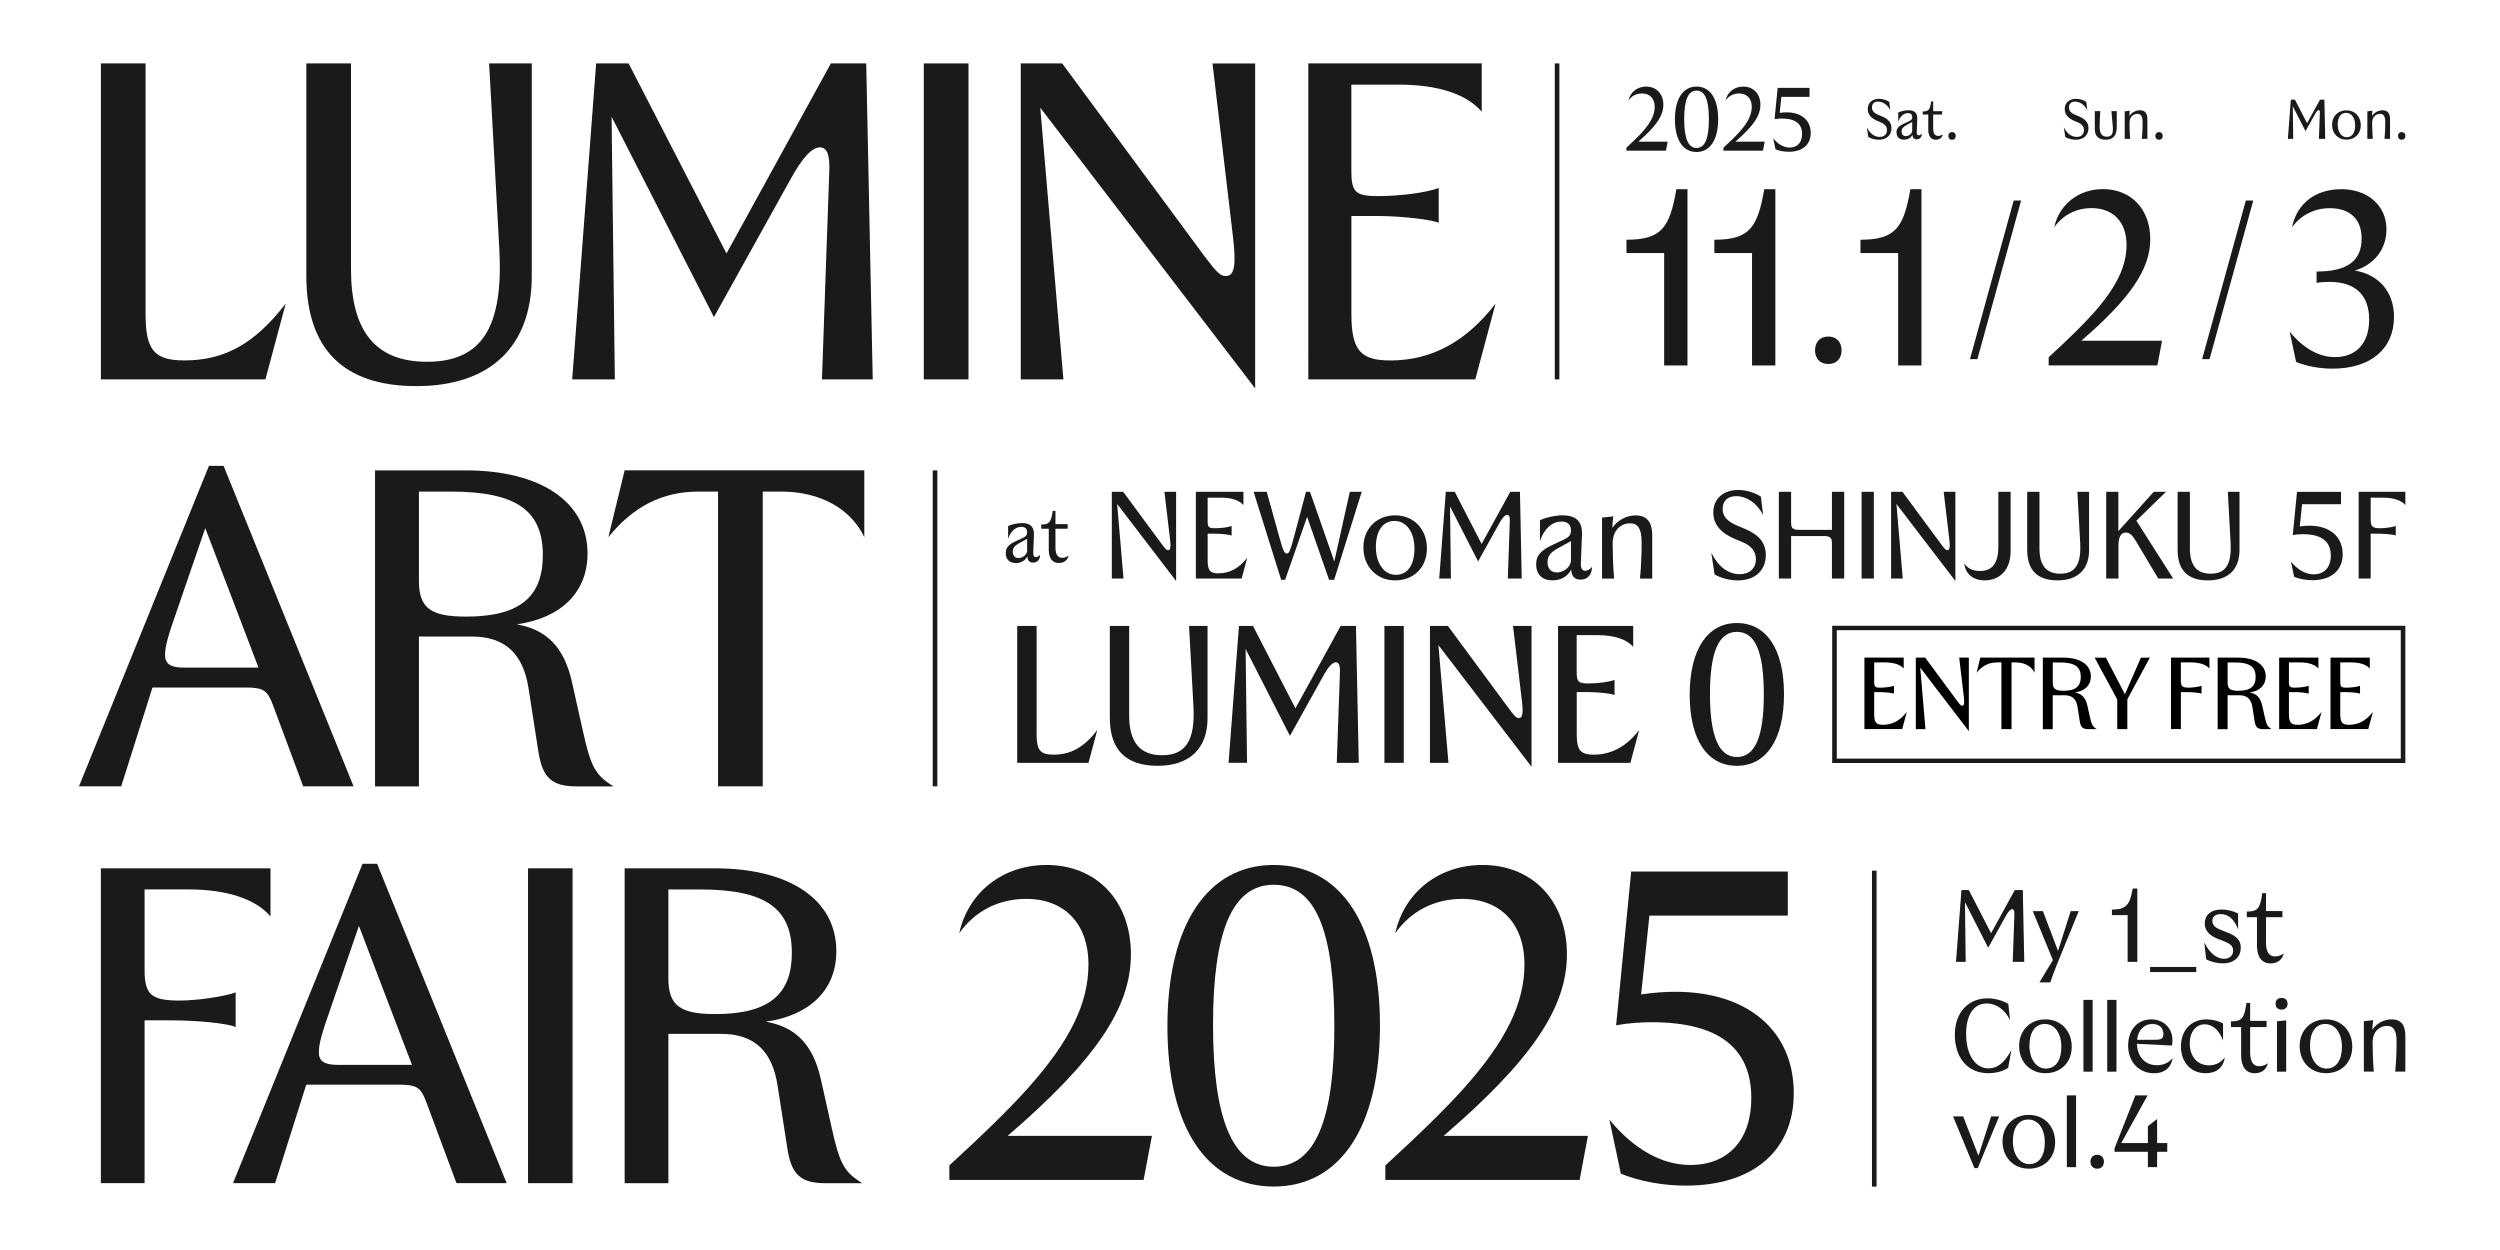
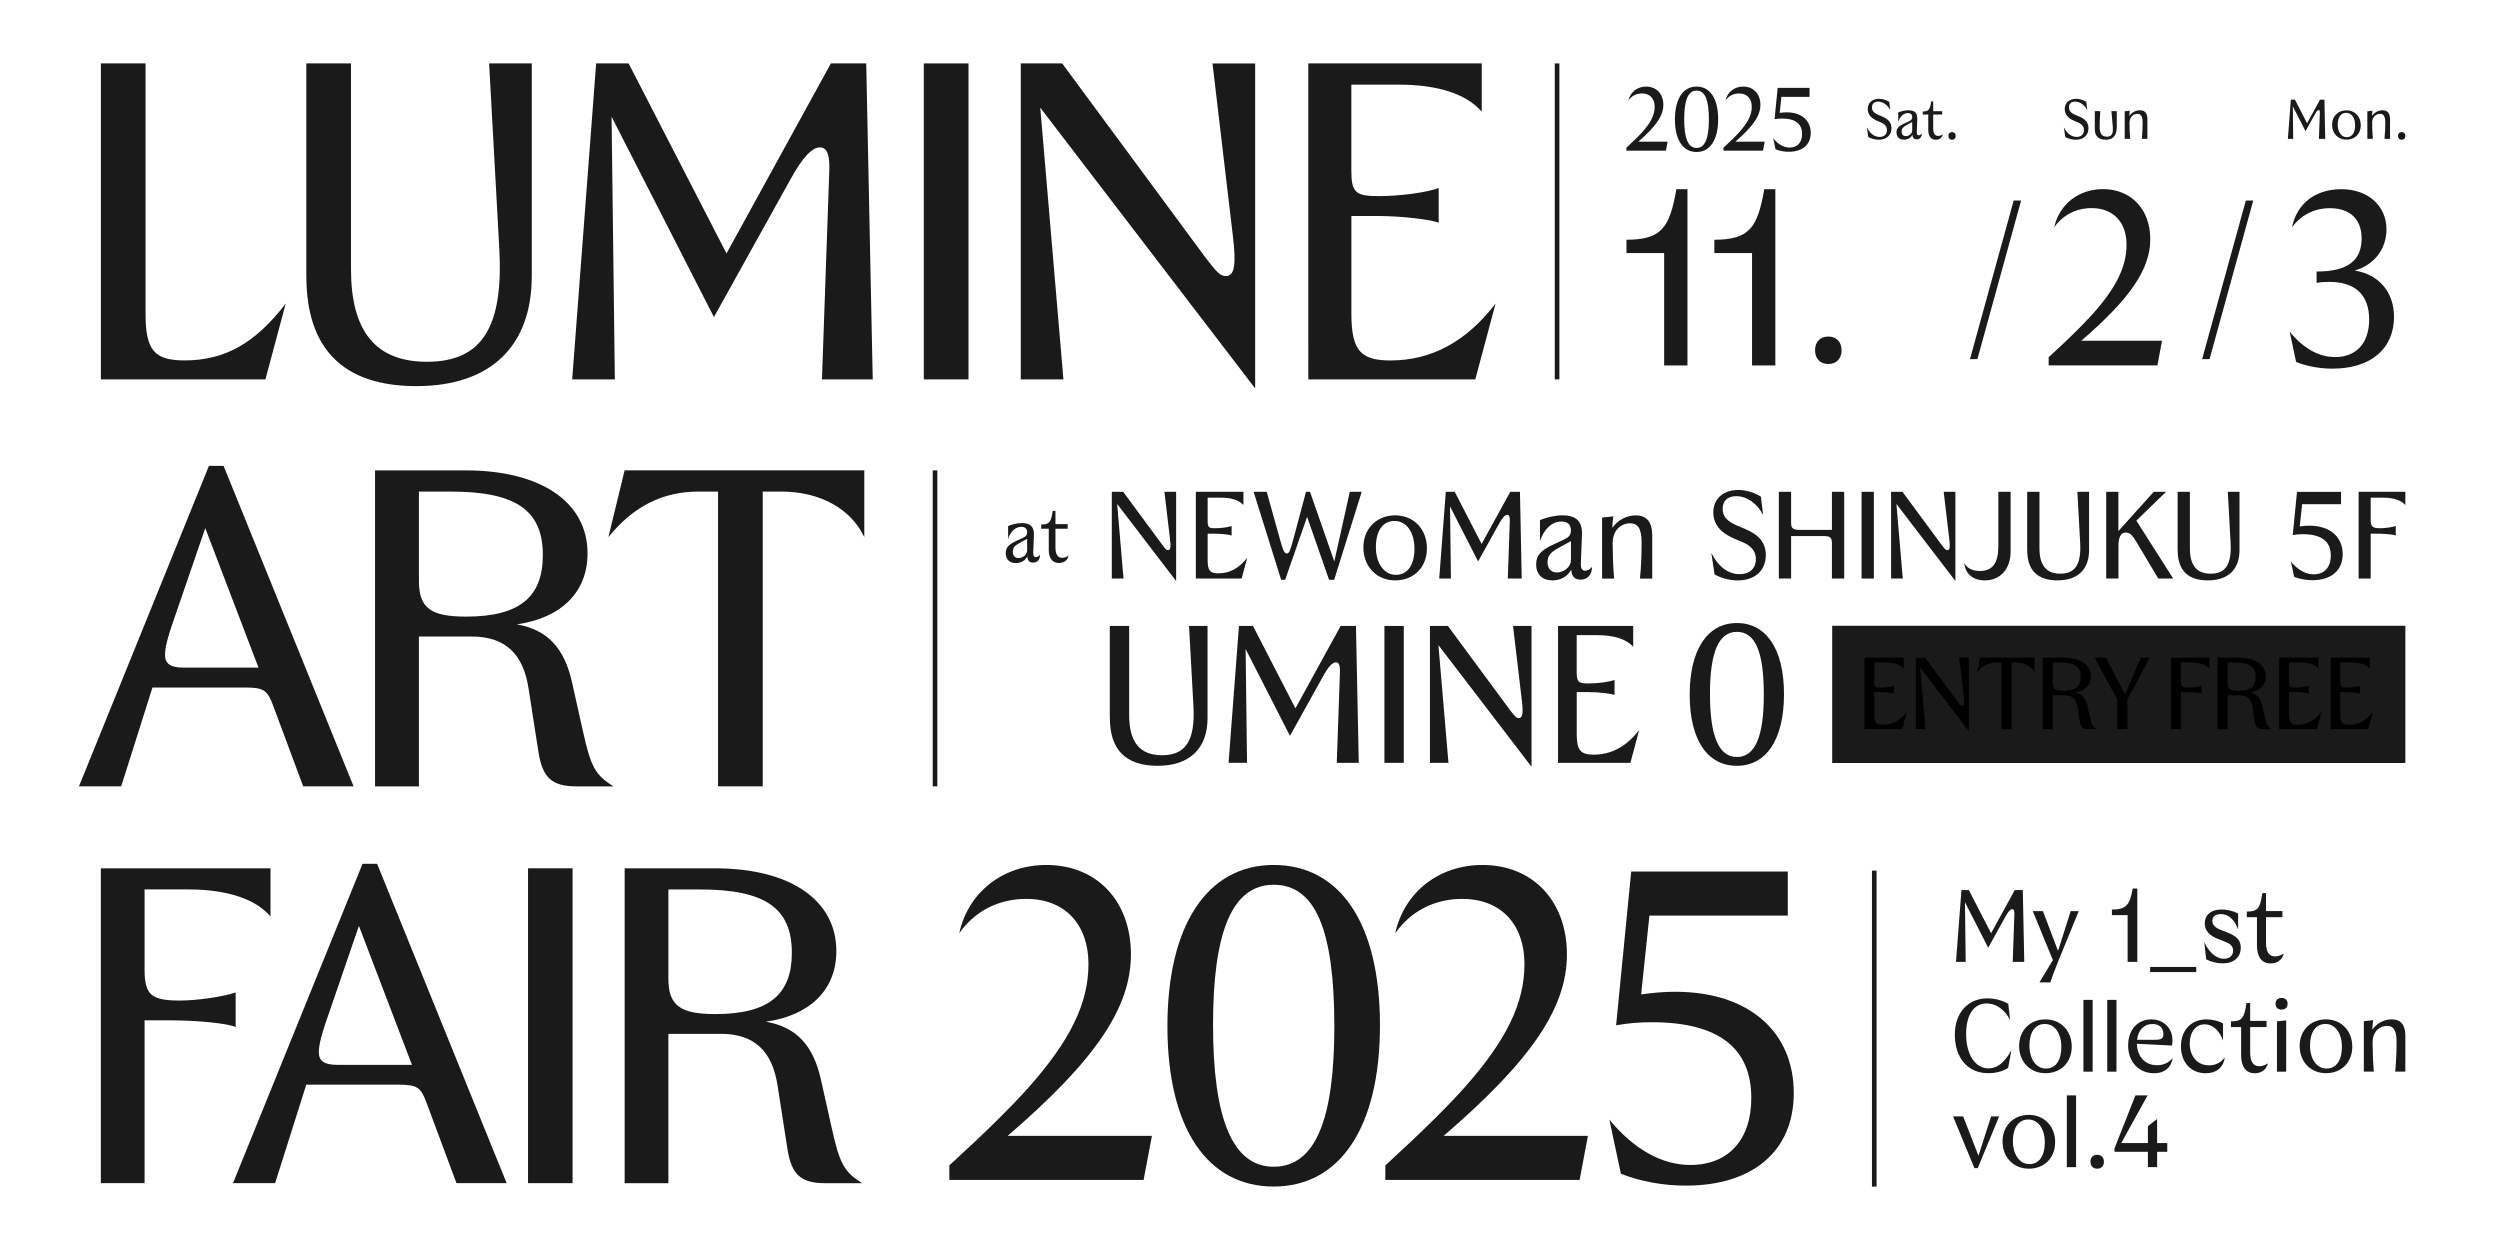
<svg xmlns="http://www.w3.org/2000/svg" id="_レイヤー_2" data-name="レイヤー 2" viewBox="0 0 650 325">
  <rect x="0" y="0" width="650" height="325" fill="#808080" stroke="none" />
  <defs>
    <style>
      .cls-1 {
        fill: #fff;
      }

      .cls-2 {
        fill: #1a1a1a;
      }
    </style>
  </defs>
  <g id="_レイヤー_1-2" data-name="レイヤー 1">
    <g>
      <polygon class="cls-1" points="0 0 0 162.5 0 325 650 325 650 162.5 650 0 0 0" />
      <g>
        <g>
          <g>
            <path class="cls-2" d="M26.23,16.49h11.62v65.13c0,9.39,2.22,12.09,10.14,12.09,10.46,0,18.38-4.46,26.3-14.79l-5.28,19.72H26.23V16.49Z" />
            <path class="cls-2" d="M79.64,71.76V16.49h11.62v53.51c0,16.19,6.44,24.06,19.75,24.06,14.26,0,19.96-8.92,18.8-29.57l-2.64-48h11.09v55.27c0,18.31-10.77,28.63-29.99,28.63s-28.62-9.86-28.62-28.63Z" />
            <path class="cls-2" d="M154.99,16.49h8.45l25.45,49.41,27.14-49.41h9.19l1.69,82.15h-13.2l1.9-54.1c.21-4.58-.74-6.22-2.43-6.22-2.11,0-4.65,2.82-7.6,8.21l-19.96,35.91-26.61-52.1.85,68.3h-11.09l6.23-82.15Z" />
            <path class="cls-2" d="M240.19,16.49h11.62v82.15h-11.62V16.49Z" />
            <path class="cls-2" d="M265.4,16.49h10.77l37.07,50.23c3.27,4.34,4.12,5.05,5.49,5.05,2.22,0,2.75-2.82,1.8-10.56l-5.28-44.71h11.09v84.49l-55.87-72.99,6.02,70.65h-11.09V16.49Z" />
            <path class="cls-2" d="M340.15,16.49h45.1v12.56c-3.91-4.58-11.41-7.04-21.44-7.04h-12.46v22.41c0,5.63,1.16,6.57,6.97,6.57s12.67-.94,15.74-2.11v9.04c-1.8-.82-9.72-1.76-15.84-1.76h-6.86v25.47c0,9.51,2.43,12.09,10.14,12.09,10.88,0,19.85-5.05,27.35-14.79l-5.28,19.72h-43.41V16.49Z" />
          </g>
          <g>
            <path class="cls-2" d="M427.01,34.32c2.24-2.52,3.21-4.5,3.21-6.57s-1.22-3.45-3.29-3.45c-1.45,0-2.71.63-3.54,1.82.48-2.19,2.33-3.61,4.61-3.61,2.66,0,4.47,1.91,4.47,4.73s-1.87,5.59-6.52,9.6h7.63l-.44,2.33h-10.28v-.77c1.91-1.75,3.19-3.01,4.15-4.08Z" />
            <path class="cls-2" d="M435.48,31.04c0-5.36,2.12-8.53,5.62-8.53s5.62,3.08,5.62,8.48-2.12,8.53-5.62,8.53-5.62-3.08-5.62-8.48ZM444.31,31.06c0-5.13-1.01-7.5-3.21-7.5s-3.21,2.49-3.21,7.41,1.01,7.5,3.21,7.5,3.21-2.49,3.21-7.41Z" />
            <path class="cls-2" d="M452.25,34.32c2.24-2.52,3.21-4.5,3.21-6.57s-1.22-3.45-3.29-3.45c-1.45,0-2.71.63-3.54,1.82.48-2.19,2.33-3.61,4.61-3.61,2.66,0,4.47,1.91,4.47,4.73s-1.87,5.59-6.52,9.6h7.63l-.44,2.33h-10.28v-.77c1.91-1.75,3.19-3.01,4.15-4.08Z" />
            <path class="cls-2" d="M461.64,38.84l-.61-2.87c1.28,1.56,2.77,2.4,4.28,2.4,2.01,0,3.23-1.33,3.23-3.54,0-2.63-1.72-4.01-5.26-4.01-.63,0-1.26.05-1.89.16l.8-8.13h8.29v2.33h-7.32l-.44,4.17c.65-.09,1.24-.14,1.8-.14,3.9,0,6.27,2.12,6.27,5.36,0,3.05-2.16,4.89-5.71,4.89-1.17,0-2.39-.21-3.44-.63Z" />
            <path class="cls-2" d="M485.75,35.61l-.38-2.53c.8,1.63,1.99,2.52,3.34,2.52,1.15,0,1.9-.68,1.9-1.76,0-.89-.5-1.56-1.57-2.01l-.9-.38c-1.74-.73-2.53-1.78-2.53-3.12,0-1.59,1.17-2.64,2.94-2.64.9,0,1.93.31,2.66.79l.26,2.17c-.67-1.35-1.9-2.23-3.17-2.23-1,0-1.59.55-1.59,1.49,0,.86.47,1.46,1.72,1.98l.9.38c1.72.71,2.45,1.7,2.45,3.07,0,1.82-1.29,2.99-3.3,2.99-.94,0-2.01-.28-2.73-.71Z" />
            <path class="cls-2" d="M493.08,34.43c0-1.02.52-1.63,2.01-2.32l1.22-.57c.67-.31.87-.57.87-1.12,0-.68-.42-1.02-1.11-1.02-1.13,0-2.05.87-2.53,2.29v-2.45c.76-.35,1.81-.57,2.68-.57,1.6,0,2.33.74,2.27,2.29l-.13,3.39c-.03.51.16.83.47.83s.51-.1.84-.44c0,.9-.52,1.49-1.35,1.49-.68,0-1.05-.39-1.09-1.18-.42.8-1.22,1.27-2.2,1.27-1.21,0-1.93-.71-1.93-1.89ZM497.17,33.97v-2.26l-1.44.79c-.98.54-1.31.96-1.31,1.7s.42,1.19,1.1,1.19c.85,0,1.65-.68,1.65-1.43Z" />
            <path class="cls-2" d="M501.35,33.71v-3.93h-1.44v-.8c1.53,0,1.9-.44,2.2-2.62h.52v2.55h2.33v.87h-2.33v3.58c0,1.33.43,1.98,1.3,1.98.42,0,.87-.16,1.23-.42-.22.9-.9,1.41-1.86,1.41-1.27,0-1.95-.92-1.95-2.62Z" />
            <path class="cls-2" d="M506.57,35.34c0-.58.35-.99.96-.99s.96.41.96.99-.35.99-.96.99-.96-.41-.96-.99Z" />
            <path class="cls-2" d="M536.97,35.61l-.38-2.53c.8,1.63,1.99,2.52,3.34,2.52,1.15,0,1.9-.68,1.9-1.76,0-.89-.5-1.56-1.57-2.01l-.9-.38c-1.74-.73-2.53-1.78-2.53-3.12,0-1.59,1.17-2.64,2.94-2.64.9,0,1.93.31,2.66.79l.26,2.17c-.67-1.35-1.9-2.23-3.17-2.23-1,0-1.59.55-1.59,1.49,0,.86.47,1.46,1.72,1.98l.9.38c1.72.71,2.45,1.7,2.45,3.07,0,1.82-1.29,2.99-3.3,2.99-.94,0-2.01-.28-2.73-.71Z" />
            <path class="cls-2" d="M544.65,33.74v-4.84h1.42c-.1,1.63-.17,3-.17,4.05,0,1.69.55,2.59,1.88,2.59s1.72-.82,1.53-2.81l-.34-3.83h1.39v4.08c0,2.26-.93,3.35-2.87,3.35-1.8,0-2.83-.95-2.83-2.59Z" />
            <path class="cls-2" d="M552.43,28.94l1.32-.15c-.08.57-.1.9-.12,1.35.62-.89,1.63-1.47,2.75-1.47,1.35,0,1.94.84,1.94,2.35v5.08h-1.44c.16-1.56.2-3.12.2-4.27,0-1.62-.45-2.23-1.36-2.23-1.01,0-2.05.76-2.05,2.35,0,.9.04,2.67.17,4.15h-1.42v-7.17Z" />
-             <path class="cls-2" d="M560.39,35.34c0-.58.35-.99.96-.99s.96.41.96.99-.35.99-.96.99-.96-.41-.96-.99Z" />
            <path class="cls-2" d="M595.63,25.91h1.05l3.16,6.13,3.37-6.13h1.14l.21,10.19h-1.64l.24-6.71c.03-.57-.09-.77-.3-.77-.26,0-.58.35-.94,1.02l-2.48,4.46-3.31-6.47.1,8.48h-1.38l.77-10.19Z" />
            <path class="cls-2" d="M606.33,32.45c0-2.2,1.56-3.77,3.74-3.77s3.74,1.62,3.74,3.87-1.56,3.77-3.74,3.77-3.74-1.62-3.74-3.87ZM612.34,32.6c0-1.95-.94-3.26-2.35-3.26s-2.19,1.19-2.19,3.07.94,3.26,2.35,3.26,2.19-1.19,2.19-3.07Z" />
            <path class="cls-2" d="M615.52,28.94l1.32-.15c-.08.57-.1.9-.12,1.35.62-.89,1.63-1.47,2.75-1.47,1.35,0,1.94.84,1.94,2.35v5.08h-1.44c.16-1.56.2-3.12.2-4.27,0-1.62-.45-2.23-1.36-2.23-1.01,0-2.05.76-2.05,2.35,0,.9.04,2.67.17,4.15h-1.42v-7.17Z" />
            <path class="cls-2" d="M623.48,35.34c0-.58.35-.99.96-.99s.96.41.96.99-.35.99-.96.99-.96-.41-.96-.99Z" />
            <path class="cls-2" d="M432.69,65.79h-9.81v-3.46c9.17,0,11.25-3.2,12.98-13.14h2.88v45.83h-6.06v-29.23Z" />
            <path class="cls-2" d="M455.54,65.79h-9.81v-3.46c9.17,0,11.25-3.2,12.98-13.14h2.88v45.83h-6.06v-29.23Z" />
            <path class="cls-2" d="M471.91,91.07c0-2.1,1.27-3.57,3.45-3.57s3.45,1.47,3.45,3.57-1.27,3.57-3.45,3.57-3.45-1.47-3.45-3.57Z" />
-             <path class="cls-2" d="M493.53,65.79h-9.81v-3.46c9.17,0,11.25-3.2,12.98-13.14h2.88v45.83h-6.06v-29.23Z" />
            <path class="cls-2" d="M523.56,52.13h1.93l-11.37,41.25h-1.93l11.37-41.25Z" />
            <path class="cls-2" d="M544.07,81.68c6.17-6.92,8.83-12.37,8.83-18.08s-3.35-9.49-9.06-9.49c-3.98,0-7.44,1.73-9.75,5,1.33-6.03,6.4-9.94,12.69-9.94,7.33,0,12.29,5.26,12.29,13.01s-5.13,15.38-17.94,26.41h21l-1.21,6.41h-28.27v-2.12c5.25-4.81,8.77-8.27,11.42-11.22Z" />
            <path class="cls-2" d="M583.92,52.13h1.93l-11.37,41.25h-1.93l11.37-41.25Z" />
            <path class="cls-2" d="M596.99,94.12l-1.67-7.88c3.58,4.36,7.56,6.6,11.83,6.6,5.48,0,8.83-3.65,8.83-9.74,0-6.41-3.58-9.81-10.38-9.81-1.1,0-2.25.06-3.29.26v-2.95c7.96,0,11.71-2.76,11.71-8.59,0-5-3-7.88-8.25-7.88-4.04,0-7.56,1.79-9.86,5,1.27-6.22,6.06-9.94,12.86-9.94s11.71,4.23,11.71,10.45c0,5.26-3.35,9.29-8.25,10.7,6.29,1.03,10.21,5.58,10.21,12.05,0,8.33-6.11,13.46-15.98,13.46-3.23,0-6.58-.58-9.46-1.73Z" />
          </g>
          <rect class="cls-2" x="404.24" y="16.49" width="1.2" height="82.15" />
        </g>
        <g>
          <g>
            <path class="cls-2" d="M26.23,225.76h44.1v12.51c-3.89-4.56-11.37-7.02-21.37-7.02h-11.37v20.82c0,6.55,1.68,8.07,9.16,8.07,4.63,0,11.58-1.05,14.52-2.11v9.01c-1.89-.94-9.89-1.75-16.84-1.75h-6.84v42.33h-11.37v-81.86Z" />
            <path class="cls-2" d="M94.26,224.59h3.79l33.68,83.03h-13.05l-7.79-20.93c-1.47-3.98-2.42-4.68-7.37-4.68h-23.89l-8.1,25.61h-10.95l33.68-83.03ZM87.74,276.87h19.37l-13.79-36.14-7.47,21.75c-2.1,5.96-2.95,8.89-2.95,11.11,0,2.34,1.47,3.27,4.84,3.27Z" />
            <path class="cls-2" d="M137.29,225.76h11.58v81.86h-11.58v-81.86Z" />
            <path class="cls-2" d="M162.41,225.76h23.47c19.47,0,31.57,8.19,31.57,21.52,0,10.06-6.84,16.72-18.31,18.36,7.89,1.4,12.31,6.08,14.31,15.09l2.74,12.28c2.11,9.59,3.26,11.69,8,14.62h-9.58c-6.42,0-8.84-2.22-9.89-9l-2.53-16.26c-1.37-9.12-6.1-13.57-14.73-13.57h-13.68v38.83h-11.37v-81.86ZM205.88,247.75c0-11.58-6.84-16.49-23.89-16.49h-8.21v23.16c0,7.02,3.05,9.24,12.21,9.24,14.1,0,19.89-5.26,19.89-15.91Z" />
            <g>
              <path class="cls-2" d="M267.23,282.96c11.03-12.37,15.77-22.11,15.77-32.3s-5.98-16.95-16.18-16.95c-7.11,0-13.3,3.09-17.42,8.93,2.37-10.77,11.44-17.75,22.68-17.75,13.09,0,21.96,9.39,21.96,23.25s-9.17,27.49-32.06,47.19h37.52l-2.16,11.45h-50.51v-3.78c9.38-8.59,15.67-14.78,20.41-20.05Z" />
              <path class="cls-2" d="M303.53,266.81c0-26.35,10.41-41.92,27.63-41.92s27.63,15.12,27.63,41.69-10.41,41.92-27.63,41.92-27.63-15.12-27.63-41.69ZM346.93,266.92c0-25.2-4.95-36.88-15.77-36.88s-15.77,12.26-15.77,36.43,4.95,36.88,15.77,36.88,15.77-12.26,15.77-36.43Z" />
              <path class="cls-2" d="M380.59,282.96c11.03-12.37,15.77-22.11,15.77-32.3s-5.98-16.95-16.18-16.95c-7.11,0-13.3,3.09-17.42,8.93,2.37-10.77,11.44-17.75,22.68-17.75,13.09,0,21.96,9.39,21.96,23.25s-9.17,27.49-32.06,47.19h37.52l-2.16,11.45h-50.51v-3.78c9.38-8.59,15.67-14.78,20.41-20.05Z" />
              <path class="cls-2" d="M421.43,305.18l-2.99-14.09c6.29,7.67,13.61,11.8,21.03,11.8,9.9,0,15.87-6.53,15.87-17.41,0-12.94-8.45-19.7-25.87-19.7-3.09,0-6.19.23-9.28.8l3.92-39.98h40.72v11.45h-35.98l-2.16,20.5c3.2-.46,6.08-.69,8.87-.69,19.17,0,30.82,10.42,30.82,26.35,0,15.01-10.62,24.05-28.04,24.05-5.77,0-11.75-1.03-16.91-3.09Z" />
            </g>
          </g>
          <g>
            <g>
              <path class="cls-2" d="M509.98,231.42h1.92l5.78,11.22,6.16-11.22h2.09l.38,18.66h-3l.43-12.29c.05-1.04-.17-1.41-.55-1.41-.48,0-1.06.64-1.73,1.87l-4.53,8.16-6.04-11.84.19,15.52h-2.52l1.42-18.66Z" />
              <path class="cls-2" d="M533.75,249.63l-5.23-12.74h2.64l3.93,10.34,3.29-10.34h2.09l-5.35,13.09c-.82,1.97-1.49,3.84-2.04,5.44h-2.83l3.5-5.79Z" />
              <path class="cls-2" d="M553.18,237.93h-4.08v-1.44c3.81,0,4.68-1.33,5.4-5.47h1.2v19.06h-2.52v-12.16Z" />
              <path class="cls-2" d="M559.03,251.41h11.99v1.33h-11.99v-1.33Z" />
              <path class="cls-2" d="M573.61,249.44l-.5-4.45c1.34,2.8,3.21,4.29,5.13,4.29,1.46,0,2.37-.85,2.37-2.11s-.77-1.84-2.73-2.59l-1.32-.51c-2.18-.85-3.33-2.19-3.33-4,0-2.08,1.54-3.6,4.39-3.6,1.42,0,3,.37,4.29,1.04v4.11c-1.03-2.67-2.54-3.95-4.49-3.95-1.42,0-2.21.67-2.21,1.76s.74,1.81,2.45,2.45l1.32.51c2.57.99,3.62,2.08,3.62,4,0,2.4-1.66,4.08-4.7,4.08-1.39,0-2.95-.35-4.29-1.04Z" />
              <path class="cls-2" d="M586.81,245.68v-7.2h-2.64v-1.47c2.81,0,3.48-.8,4.03-4.8h.96v4.67h4.27v1.6h-4.27v6.56c0,2.43.79,3.63,2.37,3.63.77,0,1.58-.29,2.25-.77-.41,1.65-1.66,2.59-3.41,2.59-2.33,0-3.57-1.68-3.57-4.8Z" />
            </g>
            <g>
              <path class="cls-2" d="M508.26,268.95c0-5.6,3.41-9.38,8.47-9.38,1.92,0,3.98.56,5.42,1.44l.48,4.24c-1.32-2.72-3.62-4.35-6.09-4.35-3.36,0-5.35,2.96-5.35,7.92,0,5.38,2.35,8.96,5.85,8.96,2.28,0,4.17-1.52,5.92-4.75l-.84,4.61c-1.27.88-3.17,1.39-5.16,1.39-5.33,0-8.71-3.92-8.71-10.08Z" />
              <path class="cls-2" d="M524.97,271.94c0-4.03,2.85-6.9,6.84-6.9s6.84,2.96,6.84,7.09-2.85,6.9-6.84,6.9-6.84-2.96-6.84-7.09ZM535.95,272.2c0-3.57-1.73-5.97-4.29-5.97s-4.01,2.19-4.01,5.63,1.73,5.97,4.29,5.97,4.01-2.19,4.01-5.63Z" />
              <path class="cls-2" d="M541.69,259.97h2.4v18.66h-2.4v-18.66Z" />
              <path class="cls-2" d="M547.88,259.97h2.4v18.66h-2.4v-18.66Z" />
              <path class="cls-2" d="M553.32,271.78c0-3.97,2.4-6.74,6.02-6.74s6.12,2.91,5.37,6.8l-9.12-.45c.12,3.41,2.18,5.57,5.21,5.57,1.66,0,3.09-.64,4.08-1.84-.34,2.24-1.87,3.92-4.85,3.92-3.89,0-6.72-2.91-6.72-7.25ZM560.35,270.34c1.63,0,2.13-.35,2.13-1.49,0-1.63-1.08-2.61-2.88-2.61-2.16,0-3.72,1.65-3.96,4.11h4.7Z" />
              <path class="cls-2" d="M567.05,272.02c0-4.16,2.66-6.98,6.62-6.98,1.49,0,3.09.37,4.32,1.04v4.48c-.89-2.61-2.71-4.24-4.77-4.24-2.3,0-3.89,2.03-3.89,4.96,0,3.41,2.01,5.71,5.01,5.71,1.75,0,3.14-.75,4.1-2.08-.34,2.64-2.16,4.13-4.97,4.13-3.96,0-6.43-2.96-6.43-7.01Z" />
              <path class="cls-2" d="M582.69,274.23v-7.2h-2.64v-1.47c2.81,0,3.48-.8,4.03-4.8h.96v4.67h4.27v1.6h-4.27v6.56c0,2.43.79,3.63,2.37,3.63.77,0,1.58-.29,2.25-.77-.41,1.65-1.66,2.59-3.41,2.59-2.33,0-3.57-1.68-3.57-4.8Z" />
              <path class="cls-2" d="M591.65,260.98c0-.93.58-1.52,1.56-1.52s1.56.59,1.56,1.52-.58,1.52-1.56,1.52-1.56-.59-1.56-1.52ZM592.01,265.54l2.4-.24v13.33h-2.4v-13.09Z" />
              <path class="cls-2" d="M597.91,271.94c0-4.03,2.85-6.9,6.84-6.9s6.84,2.96,6.84,7.09-2.85,6.9-6.84,6.9-6.84-2.96-6.84-7.09ZM608.9,272.2c0-3.57-1.73-5.97-4.29-5.97s-4.01,2.19-4.01,5.63,1.73,5.97,4.29,5.97,4.01-2.19,4.01-5.63Z" />
              <path class="cls-2" d="M614.6,265.51l2.42-.27c-.14,1.04-.19,1.65-.22,2.48,1.13-1.63,2.97-2.69,5.04-2.69,2.47,0,3.55,1.55,3.55,4.29v9.3h-2.64c.29-2.85.36-5.71.36-7.81,0-2.96-.82-4.08-2.49-4.08-1.85,0-3.74,1.39-3.74,4.29,0,1.65.07,4.88.31,7.6h-2.59v-13.12Z" />
            </g>
            <g>
              <path class="cls-2" d="M543.52,302.05c0-1.07.65-1.81,1.75-1.81s1.75.75,1.75,1.81-.65,1.81-1.75,1.81-1.75-.75-1.75-1.81Z" />
              <g>
                <path class="cls-2" d="M507.78,290.26h2.64l3.98,10.24,3.29-10.24h2.09l-5.57,13.46h-.86l-5.56-13.46Z" />
                <path class="cls-2" d="M520.66,296.77c0-4.03,2.85-6.9,6.84-6.9s6.84,2.96,6.84,7.09-2.85,6.9-6.84,6.9-6.84-2.96-6.84-7.09ZM531.65,297.04c0-3.57-1.73-5.97-4.29-5.97s-4.01,2.19-4.01,5.63,1.73,5.97,4.29,5.97,4.01-2.19,4.01-5.63Z" />
                <path class="cls-2" d="M537.38,284.8h2.4v18.66h-2.4v-18.66Z" />
                <path class="cls-2" d="M549.77,298.58l5.44-13.78h3.17l-6.86,12.4h6.93v-4.4l2.4-1.87v6.26h2.64v2.27h-2.64v4h-2.4v-4h-8.68v-.88Z" />
              </g>
            </g>
          </g>
          <rect class="cls-2" x="486.71" y="226.37" width="1.2" height="82.15" />
        </g>
        <g>
          <g>
            <path class="cls-2" d="M54.33,121.12h3.8l33.8,83.33h-13.1l-7.82-21.01c-1.48-3.99-2.43-4.69-7.39-4.69h-23.98l-8.13,25.7h-10.98l33.8-83.33ZM47.78,173.58h19.43l-13.84-36.27-7.5,21.83c-2.11,5.99-2.96,8.92-2.96,11.15,0,2.35,1.48,3.29,4.86,3.29Z" />
            <path class="cls-2" d="M97.52,122.3h23.55c19.54,0,31.69,8.22,31.69,21.6,0,10.09-6.87,16.78-18.38,18.43,7.92,1.41,12.36,6.1,14.36,15.14l2.75,12.32c2.11,9.62,3.27,11.74,8.03,14.67h-9.61c-6.44,0-8.87-2.23-9.93-9.04l-2.54-16.31c-1.37-9.15-6.13-13.61-14.79-13.61h-13.73v38.96h-11.41v-82.15ZM141.14,144.36c0-11.62-6.87-16.55-23.98-16.55h-8.24v23.24c0,7.04,3.06,9.27,12.25,9.27,14.15,0,19.96-5.28,19.96-15.96Z" />
            <path class="cls-2" d="M186.7,127.81h-5.07c-9.4,0-17.01,3.87-23.45,11.85l4.22-17.37h62.32v17.37c-3.49-7.39-11.51-11.85-21.55-11.85h-4.86v76.64h-11.62v-76.64Z" />
          </g>
          <rect class="cls-2" x="242.51" y="122.3" width="1.2" height="82.15" />
          <g>
            <g>
              <path class="cls-2" d="M261.5,143.79c0-1.38.71-2.22,2.72-3.14l1.66-.77c.91-.42,1.17-.77,1.17-1.52,0-.93-.57-1.38-1.51-1.38-1.53,0-2.78,1.19-3.43,3.11v-3.32c1.03-.47,2.46-.77,3.63-.77,2.17,0,3.17,1.01,3.08,3.11l-.18,4.61c-.04.69.21,1.13.64,1.13s.69-.14,1.14-.59c0,1.23-.71,2.02-1.83,2.02-.93,0-1.42-.53-1.48-1.6-.57,1.09-1.66,1.72-2.99,1.72-1.64,0-2.62-.97-2.62-2.57ZM267.06,143.16v-3.07l-1.96,1.07c-1.33.73-1.78,1.31-1.78,2.31s.57,1.62,1.49,1.62c1.16,0,2.24-.93,2.24-1.94Z" />
              <path class="cls-2" d="M272.68,142.81v-5.34h-1.96v-1.09c2.08,0,2.58-.59,2.99-3.56h.71v3.46h3.17v1.19h-3.17v4.87c0,1.8.59,2.69,1.76,2.69.57,0,1.17-.22,1.67-.57-.3,1.23-1.23,1.92-2.53,1.92-1.73,0-2.65-1.25-2.65-3.56Z" />
              <path class="cls-2" d="M289.07,127.87h2.96l10.17,13.79c.9,1.19,1.13,1.38,1.51,1.38.61,0,.75-.77.49-2.9l-1.45-12.27h3.04v23.19l-15.33-20.03,1.65,19.39h-3.04v-22.55Z" />
              <path class="cls-2" d="M310.91,127.87h12.38v3.45c-1.07-1.26-3.13-1.93-5.88-1.93h-3.42v6.15c0,1.55.32,1.8,1.91,1.8s3.48-.26,4.32-.58v2.48c-.49-.23-2.67-.48-4.35-.48h-1.88v6.99c0,2.61.67,3.32,2.78,3.32,2.99,0,5.45-1.38,7.51-4.06l-1.45,5.41h-11.91v-22.55Z" />
              <path class="cls-2" d="M325.93,127.87h3.42l3.48,12.5c.78,2.83,1.13,3.54,1.74,3.54s.87-.64,1.77-3.96l3.22-12.08h1.04l6.32,18.1,4.03-18.1h3.1l-7.16,22.87h-1.33l-5.71-16.36-5.71,16.36h-1.04l-7.16-22.87Z" />
              <path class="cls-2" d="M354.48,142.33c0-4.86,3.45-8.34,8.26-8.34s8.26,3.58,8.26,8.57-3.45,8.34-8.26,8.34-8.26-3.58-8.26-8.57ZM367.76,142.66c0-4.32-2.09-7.21-5.19-7.21s-4.84,2.64-4.84,6.8,2.09,7.21,5.19,7.21,4.84-2.64,4.84-6.8Z" />
              <path class="cls-2" d="M375.91,127.87h2.32l6.99,13.56,7.45-13.56h2.52l.46,22.55h-3.62l.52-14.85c.06-1.26-.2-1.71-.67-1.71-.58,0-1.28.77-2.09,2.25l-5.48,9.86-7.3-14.3.23,18.75h-3.04l1.71-22.55Z" />
              <path class="cls-2" d="M399.4,146.71c0-2.25,1.16-3.61,4.43-5.12l2.7-1.26c1.48-.68,1.91-1.26,1.91-2.48,0-1.51-.93-2.25-2.46-2.25-2.49,0-4.52,1.93-5.59,5.06v-5.41c1.68-.77,4-1.26,5.91-1.26,3.54,0,5.16,1.64,5.01,5.06l-.29,7.5c-.06,1.13.35,1.84,1.04,1.84s1.13-.23,1.86-.97c0,2-1.16,3.29-2.99,3.29-1.51,0-2.32-.87-2.41-2.61-.93,1.77-2.7,2.8-4.87,2.8-2.67,0-4.26-1.58-4.26-4.19ZM408.45,145.68v-4.99l-3.19,1.74c-2.17,1.19-2.9,2.13-2.9,3.77s.93,2.64,2.43,2.64c1.88,0,3.65-1.51,3.65-3.16Z" />
              <path class="cls-2" d="M416.53,134.57l2.93-.32c-.17,1.26-.23,2-.26,3,1.36-1.96,3.59-3.25,6.09-3.25,2.99,0,4.29,1.87,4.29,5.19v11.24h-3.19c.35-3.45.43-6.89.43-9.44,0-3.58-.99-4.93-3.01-4.93-2.23,0-4.52,1.67-4.52,5.19,0,2,.09,5.89.38,9.18h-3.13v-15.85Z" />
              <path class="cls-2" d="M445.78,149.32l-.84-5.6c1.77,3.61,4.41,5.57,7.39,5.57,2.55,0,4.2-1.51,4.2-3.9,0-1.96-1.1-3.45-3.48-4.44l-2-.84c-3.86-1.61-5.59-3.93-5.59-6.89,0-3.51,2.58-5.83,6.49-5.83,2,0,4.26.68,5.88,1.74l.58,4.8c-1.48-3-4.2-4.93-7.01-4.93-2.2,0-3.51,1.22-3.51,3.29,0,1.9,1.04,3.22,3.8,4.38l2,.84c3.8,1.58,5.42,3.77,5.42,6.8,0,4.03-2.84,6.6-7.3,6.6-2.09,0-4.43-.61-6.03-1.58Z" />
              <path class="cls-2" d="M462.5,127.87h3.19v8.02c0,1.32.32,1.87,2.09,1.87h8.52v-9.89h3.19v22.55h-3.19v-9.15c0-1.32-.32-1.9-2.09-1.9h-8.52v11.05h-3.19v-22.55Z" />
              <path class="cls-2" d="M484.01,127.87h3.19v22.55h-3.19v-22.55Z" />
              <path class="cls-2" d="M491.68,127.87h2.96l10.17,13.79c.9,1.19,1.13,1.38,1.51,1.38.61,0,.75-.77.49-2.9l-1.45-12.27h3.04v23.19l-15.33-20.03,1.65,19.39h-3.04v-22.55Z" />
              <path class="cls-2" d="M510.7,146.43c.81,1.38,2.29,2.03,4.09,2.03,3.33,0,4.78-2.19,4.78-6.35v-14.24h3.19v15.49c0,4.64-2.72,7.54-6.72,7.54-3.16,0-5.07-1.8-5.33-4.48Z" />
              <path class="cls-2" d="M527.07,143.04v-15.17h3.19v14.69c0,4.44,1.77,6.6,5.42,6.6,3.91,0,5.48-2.45,5.16-8.12l-.72-13.17h3.04v15.17c0,5.02-2.96,7.86-8.23,7.86s-7.85-2.71-7.85-7.86Z" />
              <path class="cls-2" d="M547.59,127.87h3.19v10.21l9.19-10.21h3.19l-7.71,7.5,9.57,15.04h-3.88l-5.71-9.57c-1.1-1.87-1.8-2.38-2.72-2.38-1.25,0-1.91,1.16-1.91,3.35v8.6h-3.19v-22.55Z" />
              <path class="cls-2" d="M566.18,143.04v-15.17h3.19v14.69c0,4.44,1.77,6.6,5.42,6.6,3.91,0,5.48-2.45,5.16-8.12l-.72-13.17h3.04v15.17c0,5.02-2.96,7.86-8.23,7.86s-7.85-2.71-7.85-7.86Z" />
              <path class="cls-2" d="M596.48,149.97l-.84-3.96c1.77,2.16,3.83,3.32,5.91,3.32,2.78,0,4.46-1.84,4.46-4.9,0-3.64-2.38-5.54-7.28-5.54-.87,0-1.74.06-2.61.23l1.1-11.24h11.45v3.22h-10.12l-.61,5.77c.9-.13,1.71-.19,2.49-.19,5.39,0,8.67,2.93,8.67,7.41,0,4.22-2.99,6.76-7.88,6.76-1.62,0-3.3-.29-4.75-.87Z" />
              <path class="cls-2" d="M613.25,127.87h12.14v3.45c-1.07-1.26-3.13-1.93-5.88-1.93h-3.13v5.73c0,1.8.46,2.22,2.52,2.22,1.28,0,3.19-.29,4-.58v2.48c-.52-.26-2.72-.48-4.64-.48h-1.88v11.66h-3.13v-22.55Z" />
-               <path class="cls-2" d="M264.49,162.75h5.03v28.22c0,4.07.96,5.24,4.39,5.24,4.53,0,7.96-1.93,11.39-6.41l-2.29,8.54h-18.53v-35.59Z" />
              <path class="cls-2" d="M288.55,186.7v-23.95h5.03v23.19c0,7.02,2.79,10.42,8.56,10.42,6.18,0,8.65-3.86,8.15-12.81l-1.14-20.8h4.81v23.95c0,7.93-4.67,12.41-13,12.41s-12.4-4.27-12.4-12.41Z" />
              <path class="cls-2" d="M322.12,162.75h3.66l11.03,21.41,11.76-21.41h3.98l.73,35.59h-5.72l.82-23.44c.09-1.98-.32-2.7-1.05-2.7-.92,0-2.01,1.22-3.29,3.56l-8.65,15.56-11.53-22.58.37,29.59h-4.8l2.7-35.59Z" />
              <path class="cls-2" d="M359.95,162.75h5.03v35.59h-5.03v-35.59Z" />
              <path class="cls-2" d="M371.79,162.75h4.67l16.06,21.76c1.42,1.88,1.78,2.19,2.38,2.19.96,0,1.19-1.22.78-4.58l-2.29-19.37h4.81v36.61l-24.21-31.63,2.61,30.61h-4.81v-35.59Z" />
              <path class="cls-2" d="M405.09,162.75h19.54v5.44c-1.69-1.98-4.94-3.05-9.29-3.05h-5.4v9.71c0,2.44.5,2.85,3.02,2.85s5.49-.41,6.82-.92v3.92c-.78-.36-4.21-.76-6.86-.76h-2.97v11.03c0,4.12,1.05,5.24,4.39,5.24,4.71,0,8.6-2.19,11.85-6.41l-2.29,8.54h-18.81v-35.59Z" />
              <path class="cls-2" d="M439.32,180.6c0-11.7,4.62-18.61,12.26-18.61s12.26,6.71,12.26,18.51-4.62,18.61-12.26,18.61-12.26-6.71-12.26-18.51ZM458.59,180.65c0-11.19-2.2-16.37-7-16.37s-7,5.44-7,16.17,2.2,16.37,7,16.37,7-5.44,7-16.17Z" />
            </g>
            <g>
-               <path class="cls-2" d="M625.39,198.38h-149.02v-35.68h149.02v35.68ZM477.56,197.24h146.64v-33.39h-146.64v33.39Z" />
+               <path class="cls-2" d="M625.39,198.38h-149.02v-35.68h149.02v35.68ZM477.56,197.24h146.64v-33.39v33.39Z" />
              <g>
                <path d="M484.76,170.98h10.2v2.84c-.88-1.04-2.58-1.59-4.85-1.59h-2.82v5.07c0,1.27.26,1.49,1.58,1.49s2.87-.21,3.56-.48v2.04c-.41-.19-2.2-.4-3.59-.4h-1.55v5.76c0,2.15.55,2.74,2.29,2.74,2.46,0,4.49-1.14,6.19-3.35l-1.2,4.46h-9.82v-18.59Z" />
                <path d="M498.11,170.98h2.44l8.39,11.37c.74.98.93,1.14,1.24,1.14.5,0,.62-.64.41-2.39l-1.2-10.12h2.51v19.12l-12.64-16.52,1.36,15.99h-2.51v-18.59Z" />
                <path d="M520.38,172.23h-1.15c-2.13,0-3.85.88-5.31,2.68l.96-3.93h14.1v3.93c-.79-1.67-2.6-2.68-4.88-2.68h-1.1v17.34h-2.63v-17.34Z" />
                <path d="M531.13,170.98h5.33c4.42,0,7.17,1.86,7.17,4.89,0,2.28-1.55,3.8-4.16,4.17,1.79.32,2.8,1.38,3.25,3.43l.62,2.79c.48,2.18.74,2.66,1.82,3.32h-2.17c-1.46,0-2.01-.5-2.25-2.04l-.57-3.69c-.31-2.07-1.39-3.08-3.35-3.08h-3.11v8.82h-2.58v-18.59ZM541,175.98c0-2.63-1.55-3.74-5.42-3.74h-1.86v5.26c0,1.59.69,2.1,2.77,2.1,3.2,0,4.52-1.2,4.52-3.61Z" />
                <path d="M550.46,181.82l-5.85-10.83h2.92l4.95,9.51,4.16-9.51h2.32l-5.85,10.83v7.75h-2.63v-7.75Z" />
                <path d="M564.44,170.98h10.01v2.84c-.88-1.04-2.58-1.59-4.85-1.59h-2.58v4.73c0,1.49.38,1.83,2.08,1.83,1.05,0,2.63-.24,3.3-.48v2.04c-.43-.21-2.25-.4-3.82-.4h-1.55v9.61h-2.58v-18.59Z" />
                <path d="M576.59,170.98h5.33c4.42,0,7.17,1.86,7.17,4.89,0,2.28-1.55,3.8-4.16,4.17,1.79.32,2.8,1.38,3.25,3.43l.62,2.79c.48,2.18.74,2.66,1.82,3.32h-2.17c-1.46,0-2.01-.5-2.25-2.04l-.57-3.69c-.31-2.07-1.39-3.08-3.35-3.08h-3.11v8.82h-2.58v-18.59ZM586.46,175.98c0-2.63-1.55-3.74-5.42-3.74h-1.86v5.26c0,1.59.69,2.1,2.77,2.1,3.2,0,4.52-1.2,4.52-3.61Z" />
                <path d="M592.59,170.98h10.2v2.84c-.88-1.04-2.58-1.59-4.85-1.59h-2.82v5.07c0,1.27.26,1.49,1.58,1.49s2.87-.21,3.56-.48v2.04c-.41-.19-2.2-.4-3.59-.4h-1.55v5.76c0,2.15.55,2.74,2.29,2.74,2.46,0,4.49-1.14,6.19-3.35l-1.2,4.46h-9.82v-18.59Z" />
                <path d="M605.94,170.98h10.2v2.84c-.88-1.04-2.58-1.59-4.85-1.59h-2.82v5.07c0,1.27.26,1.49,1.58,1.49s2.87-.21,3.56-.48v2.04c-.41-.19-2.2-.4-3.59-.4h-1.55v5.76c0,2.15.55,2.74,2.29,2.74,2.46,0,4.49-1.14,6.19-3.35l-1.2,4.46h-9.82v-18.59Z" />
              </g>
            </g>
          </g>
        </g>
      </g>
    </g>
  </g>
</svg>